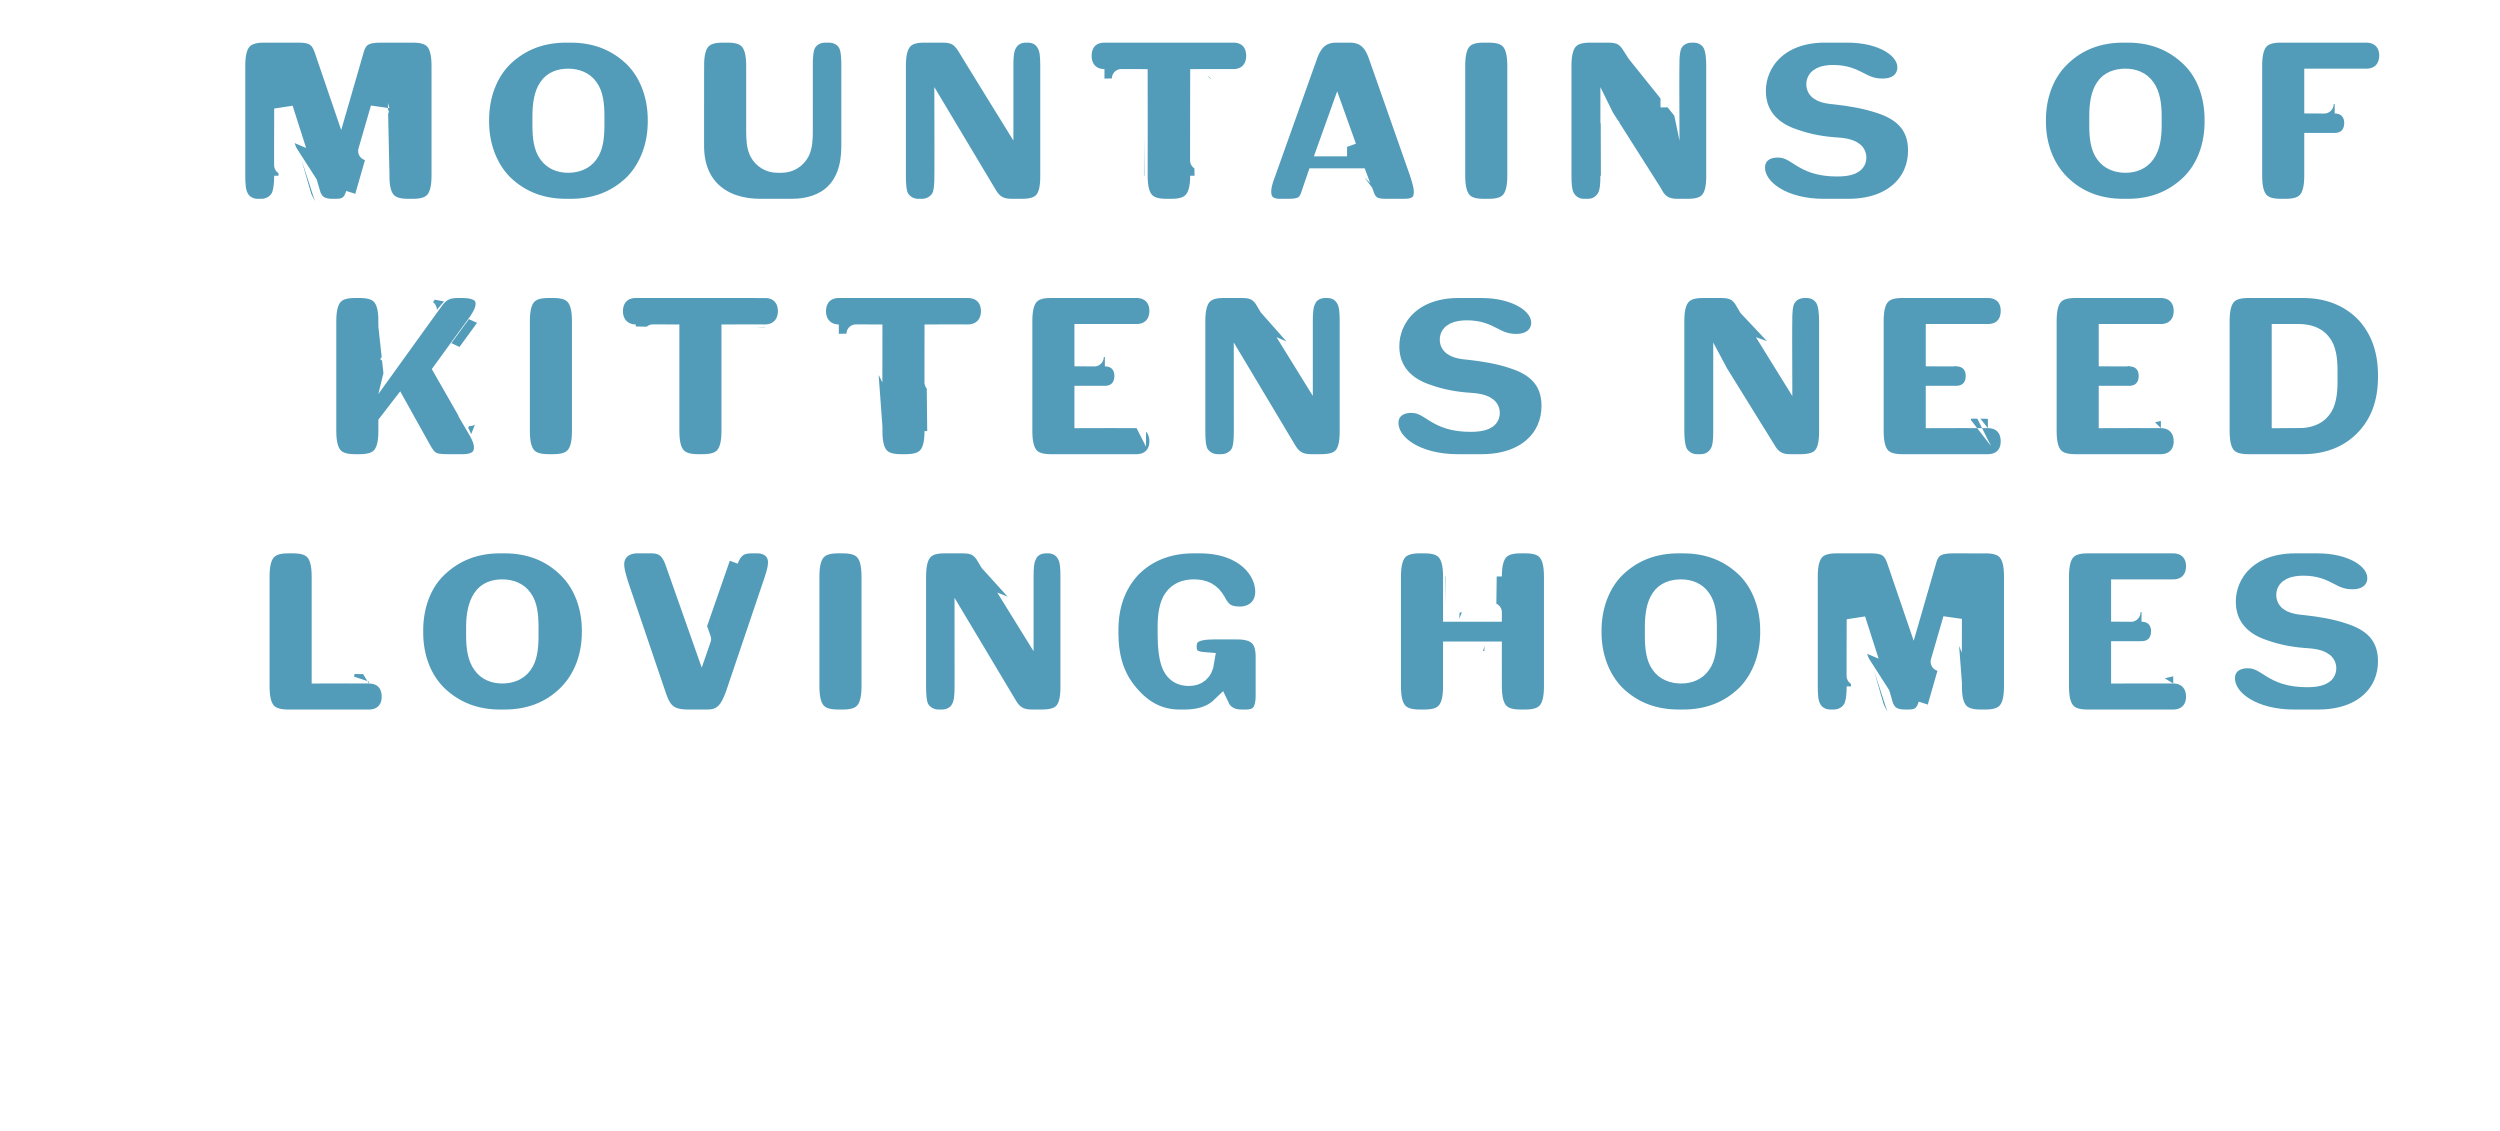
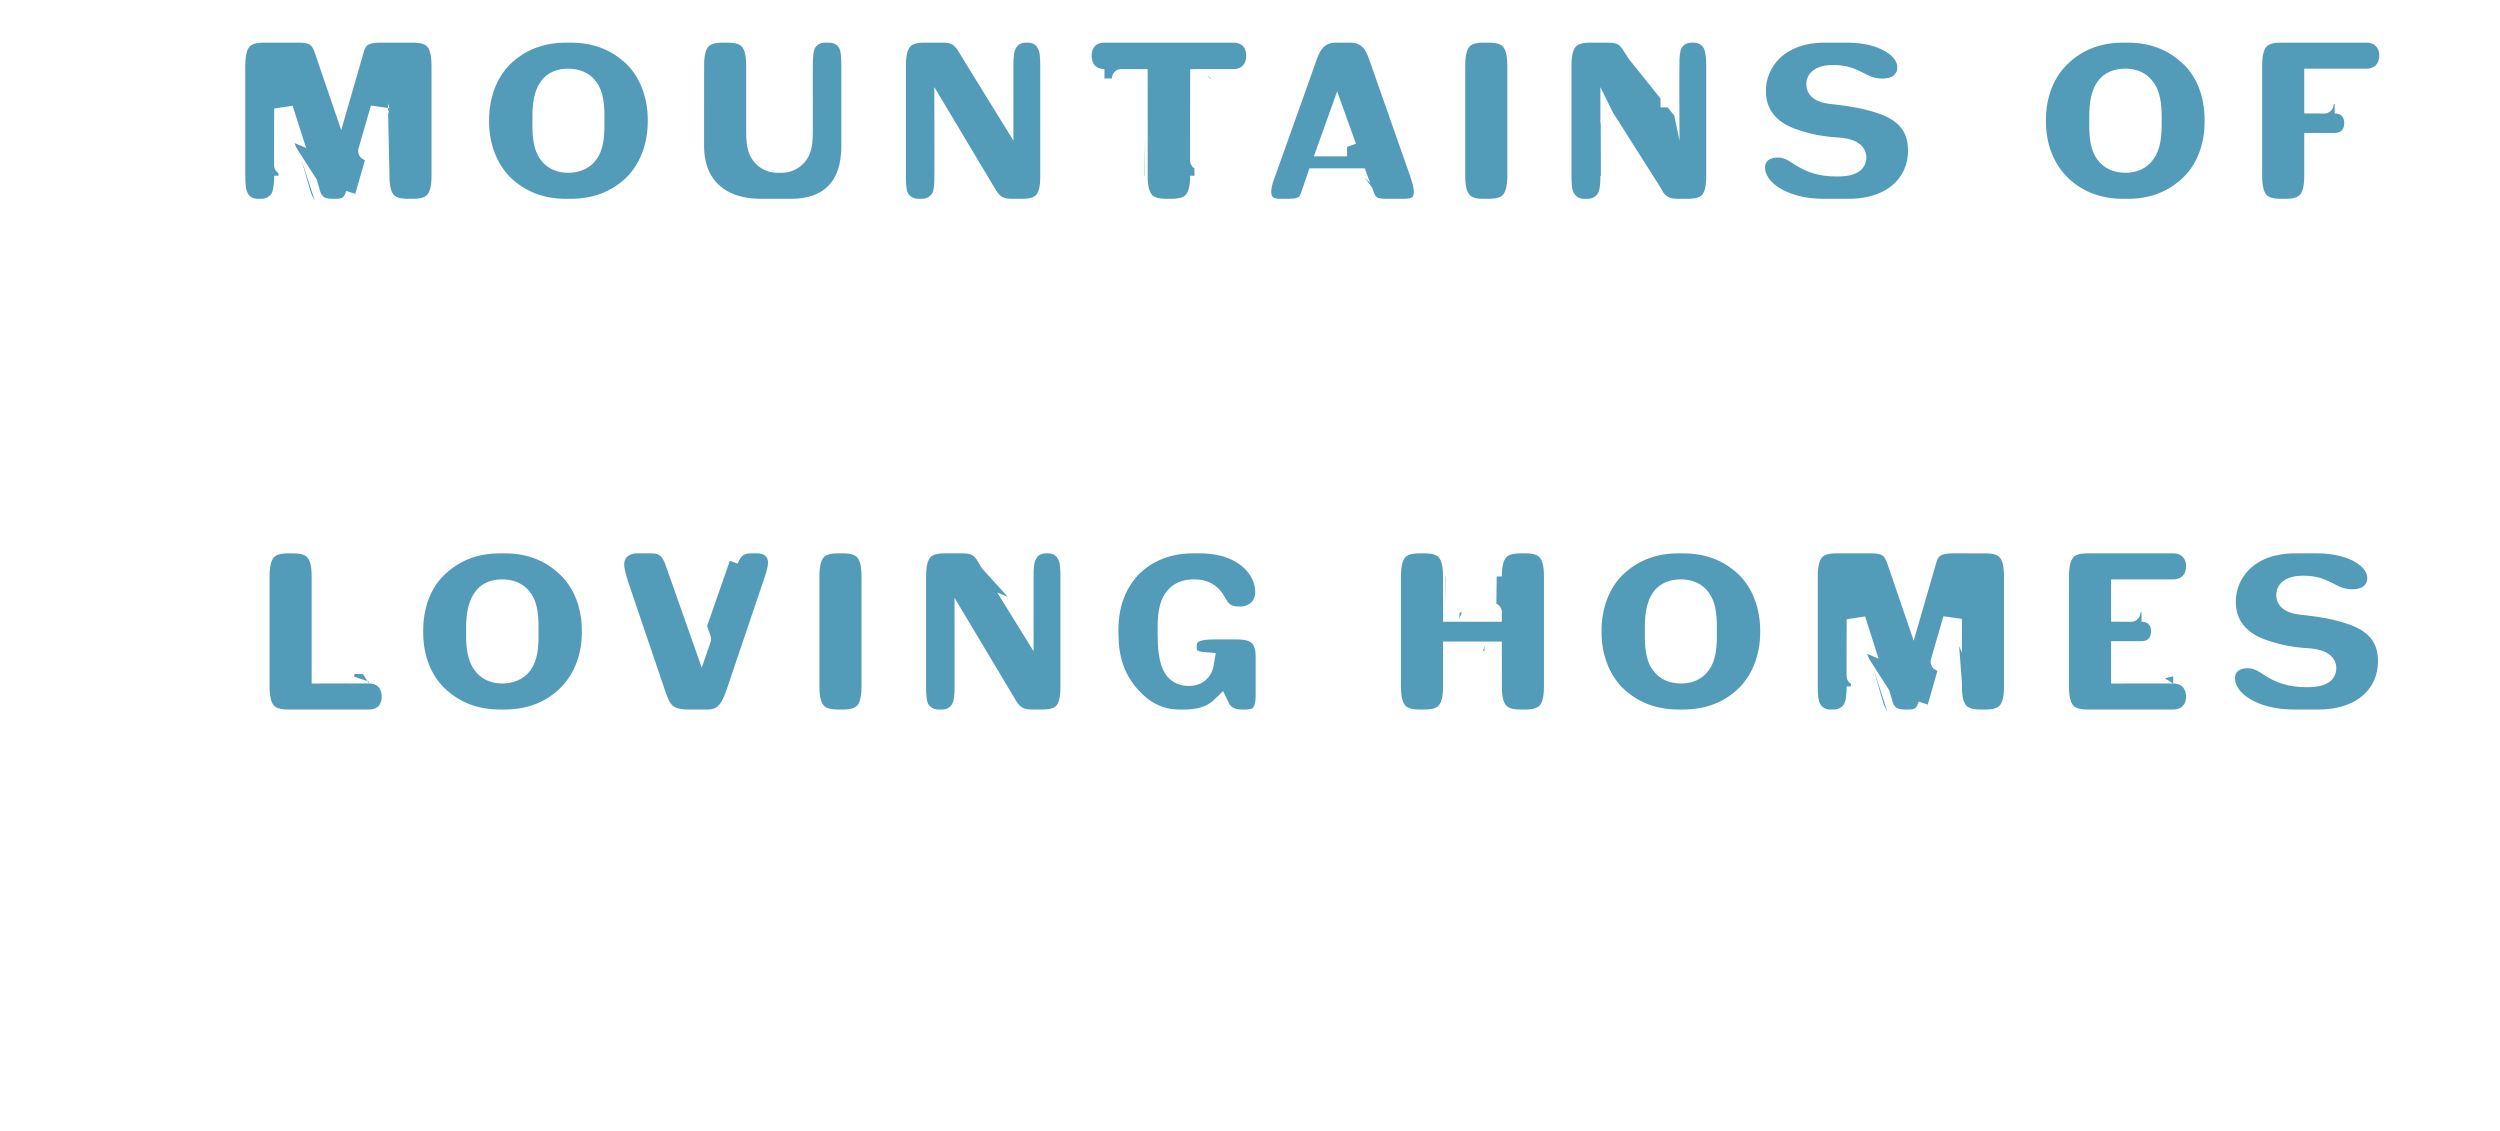
<svg xmlns="http://www.w3.org/2000/svg" version="1.1" width="607px" height="274.5px" viewBox="0 0 607 274.5">
  <desc>mountains of kittens need loving homes</desc>
  <defs>
    <filter id="shadow_209687" x="0" y="0" width="200%" height="200%">
      <feOffset result="offOut" in="SourceAlpha" dx="8.063" dy="8.063" />
      <feGaussianBlur result="blurOut" in="offOut" stdDeviation="4.5" />
      <feBlend in="SourceGraphic" in2="blurOut" mode="normal" />
      <feFlood flood-color="#000" flood-opacity="1" result="offsetColor" />
      <feComposite in="offsetColor" in2="blurOut" operator="in" result="colorOut" />
      <feComponentTransfer>
        <feFuncA type="linear" slope="0.75" />
      </feComponentTransfer>
      <feMerge>
        <feMergeNode />
        <feMergeNode in="SourceGraphic" />
      </feMerge>
    </filter>
    <filter id="shadow_209686" x="0" y="0" width="200%" height="200%">
      <feOffset result="offOut" in="SourceAlpha" dx="8.063" dy="8.063" />
      <feGaussianBlur result="blurOut" in="offOut" stdDeviation="4.5" />
      <feBlend in="SourceGraphic" in2="blurOut" mode="normal" />
      <feFlood flood-color="#000" flood-opacity="1" result="offsetColor" />
      <feComposite in="offsetColor" in2="blurOut" operator="in" result="colorOut" />
      <feComponentTransfer>
        <feFuncA type="linear" slope="0.75" />
      </feComponentTransfer>
      <feMerge>
        <feMergeNode />
        <feMergeNode in="SourceGraphic" />
      </feMerge>
    </filter>
    <filter id="shadow_209685" x="0" y="0" width="200%" height="200%">
      <feOffset result="offOut" in="SourceAlpha" dx="8.063" dy="8.063" />
      <feGaussianBlur result="blurOut" in="offOut" stdDeviation="4.5" />
      <feBlend in="SourceGraphic" in2="blurOut" mode="normal" />
      <feFlood flood-color="#000" flood-opacity="1" result="offsetColor" />
      <feComposite in="offsetColor" in2="blurOut" operator="in" result="colorOut" />
      <feComponentTransfer>
        <feFuncA type="linear" slope="0.75" />
      </feComponentTransfer>
      <feMerge>
        <feMergeNode />
        <feMergeNode in="SourceGraphic" />
      </feMerge>
    </filter>
  </defs>
  <g id="Polygon209687">
    <path d="m81.5 155.6c3.3 0 5.4 2.2 5.4 5.5c0 3.2-2.1 5.4-5.4 5.4H61.9c-4.8 0-6.8-2.1-6.8-7.9v-26.7c0-5.8 2-7.9 6.8-7.9h1.2c4.8 0 6.8 2.1 6.8 7.9v23.7s11.62-.04 11.6 0zM92.4 145c0-5.8 1.9-11.3 5.7-15c4.3-4.2 9.5-6 15.2-6h1.2c5.7 0 11 1.8 15.2 6c3.8 3.7 5.8 9.2 5.8 15v.5c0 5.8-2 11.2-5.8 15c-4.2 4.2-9.5 6-15.2 6h-1.2c-5.7 0-10.9-1.8-15.2-6c-3.8-3.8-5.7-9.2-5.7-15v-.5zm15 1.4c0 2.8.4 5.3 1.6 6.9c1.1 1.6 2.9 2.3 4.9 2.3c2 0 3.9-.7 5-2.3c1.2-1.6 1.5-4.1 1.5-6.9v-2.3c0-2.8-.3-5.3-1.5-6.9c-1.1-1.6-3-2.3-5-2.3c-2 0-3.8.6-4.9 2.3c-1.1 1.6-1.6 4.1-1.6 6.9v2.3zm68.4-22.4c2.9 0 4.9 1.8 4.9 4.5c0 1.3-.4 2.7-1 4.5l-9.3 27.5c-1.4 4-3.1 6-6.7 6h-4.6c-4.6 0-6.3-1.6-7.6-5.4l-9.2-27.1c-.8-2.5-1.1-3.9-1.1-5c0-3.2 2.5-5 5.4-5h3.6c2.8 0 4.4 1.4 5.4 4.1l6.7 19s6.62-19.09 6.6-19.1c1-2.7 2.6-4 5.4-4h1.5zm12.8 7.9c0-5.8 2-7.9 6.8-7.9h1.2c4.8 0 6.8 2.1 6.8 7.9v26.7c0 5.8-2 7.9-6.8 7.9h-1.2c-4.8 0-6.8-2.1-6.8-7.9v-26.7zm57.8-7.9c1.9 0 3.6.9 4.5 2.7c.7 1.3.8 3.1.8 5.2v26.9c0 5.8-2 7.7-6.8 7.7h-2.5c-2.9 0-4.5-1.2-5.7-3.2L226 145.4s.02 13.17 0 13.2c0 2-.1 3.9-.8 5.2c-.8 1.7-2.6 2.7-4.5 2.7h-.9c-1.9 0-3.7-1-4.6-2.7c-.6-1.3-.7-3.2-.7-5.2v-26.7c0-5.8 2-7.9 6.7-7.9h4.5c2.8 0 4.3.8 5.7 3.2c.04-.01 9.2 14.8 9.2 14.8v-10.1c0-2.1.1-3.9.8-5.2c.8-1.8 2.6-2.7 4.5-2.7h.5zm45.9 20.9c4.3 0 6.8 1.6 6.8 6.5v9.4c0 4.1-1.5 5.7-4.7 5.7h-1.1c-2.5 0-4.3-1.2-5.1-2.9c-2.3 2.2-5.5 2.9-8.6 2.9h-1.3c-4.5 0-8.6-1.8-12.2-6.1c-3.6-4.2-4.9-9.1-4.9-14.9v-.5c0-5.8 1.6-10.8 5.3-14.9c4.1-4.3 9.5-6.1 15.2-6.1h1.5c10.9 0 15.8 6.4 15.8 11.6c0 3.7-2.7 5.9-6 5.9c-3.4 0-4.6-1.4-5.7-3.5c-1.3-2.3-3-3.1-5.5-3.1c-2 0-3.8.6-5 2.3c-1.1 1.5-1.5 4.1-1.5 6.9v1.8c0 3.2.3 5.9 1.1 7.7c.9 1.9 2.4 2.6 4.2 2.6c2 0 3.5-1 3.9-3.6c-2.8-.2-4.3-1.1-4.3-3.6c0-2.8 1.6-4.1 6.5-4.1h5.6zm70-20.9c4.8 0 6.8 2.1 6.8 7.9v26.7c0 5.8-2 7.9-6.8 7.9h-1.2c-4.8 0-6.8-2.1-6.8-7.9c.02-.03 0-8.6 0-8.6h-9.7v8.6c0 5.8-2 7.9-6.8 7.9h-1.2c-4.8 0-6.8-2.1-6.8-7.9v-26.7c0-5.8 2-7.9 6.8-7.9h1.2c4.8 0 6.8 2.1 6.8 7.9c-.01.01 0 8.7 0 8.7h9.7s.02-8.69 0-8.7c0-5.8 2-7.9 6.8-7.9h1.2zm16.2 21c0-5.8 2-11.3 5.7-15c4.3-4.2 9.5-6 15.3-6h1.1c5.8 0 11 1.8 15.3 6c3.7 3.7 5.7 9.2 5.7 15v.5c0 5.8-2 11.2-5.7 15c-4.3 4.2-9.5 6-15.3 6h-1.1c-5.8 0-11-1.8-15.3-6c-3.7-3.8-5.7-9.2-5.7-15v-.5zm15.1 1.4c0 2.8.3 5.3 1.5 6.9c1.1 1.6 3 2.3 5 2.3c2 0 3.8-.7 4.9-2.3c1.2-1.6 1.5-4.1 1.5-6.9v-2.3c0-2.8-.3-5.3-1.5-6.9c-1.1-1.6-2.9-2.3-4.9-2.3c-2 0-3.9.6-5 2.3c-1.1 1.6-1.5 4.1-1.5 6.9v2.3zM474 124c4.8 0 6.8 2.1 6.8 7.9v26.7c0 5.8-2 7.9-6.8 7.9h-1.2c-4.8 0-6.8-2.1-6.8-7.9c-.03-.03 0-16.4 0-16.4c0 0-6.04 20.8-6 20.8c-.9 2.8-2.4 3.5-4.7 3.5h-.9c-2.5 0-4.4-.9-5.2-3.7c-.04.02-6.6-20.5-6.6-20.5c0 0-.05 16.27 0 16.3c0 2-.2 3.9-.8 5.2c-.9 1.7-2.7 2.7-4.6 2.7h-.9c-1.9 0-3.7-1-4.5-2.7c-.7-1.3-.8-3.2-.8-5.2v-26.7c0-5.8 2-7.9 6.8-7.9h8.4c3.1 0 5 .7 6.1 3.9l4.1 12l3.5-12.1c.9-3 2.8-3.8 6.3-3.8h7.8zm45.6 31.6c3.2 0 5.4 2.2 5.4 5.5c0 3.2-2.2 5.4-5.4 5.4h-20.8c-4.8 0-6.8-2.1-6.8-7.9v-26.7c0-5.8 2-7.9 6.8-7.9h20.8c3.2 0 5.4 2.2 5.4 5.4c0 3.3-2.2 5.5-5.4 5.5h-12.8v5.7s5.11.04 5.1 0c2.8 0 4.6 1.9 4.6 4.6c0 2.8-1.8 4.7-4.6 4.7h-5.1v5.7s12.78-.04 12.8 0zm29.3 10.9c-9.8 0-16.6-4.6-16.6-9.9c0-2.7 2-4.7 5.4-4.7c4.9 0 5.5 4.6 14.4 4.6c2.9 0 4.8-.6 4.8-2.3c0-1.6-1.7-2.4-4.8-2.6c-3.4-.2-7-.8-10.6-2.1c-4.8-1.6-9-5.1-9-11.5c0-6.8 5.3-14 16.7-14h5.4c8.4 0 14.4 3.7 14.4 8.3c0 2.6-1.9 5-5.9 5c-5.2 0-6-3.3-11.9-3.3c-2.5 0-4.3.7-4.3 2.4c0 1.8 2 2.4 4.7 2.6c3.6.4 7.4 1 10.9 2.2c4.9 1.6 9.1 4.6 9.1 11.3c0 7.7-5.9 14-16.8 14h-5.9z" style="stroke-width:3.435pt; stroke:#fff;" fill="#529cba" filter="url(#shadow_209687)" />
  </g>
  <g id="Polygon209686">
-     <path d="m107.2 95.2c1.3 2.2 2.1 3.7 2.1 5.4c0 1.7-.9 3.9-5 3.9h-3.7c-3.7 0-4.7-.6-6.4-3.7l-5.4-9.7l-2.7 3.5s.02 1.97 0 2c0 5.8-2 7.9-6.8 7.9h-1.2c-4.8 0-6.8-2.1-6.8-7.9V69.9c0-5.8 2-7.9 6.8-7.9h1.2c4.8 0 6.8 2.1 6.8 7.9c.02.01 0 10.6 0 10.6c0 0 11.41-15.85 11.4-15.8c1.4-1.9 3-2.7 5.6-2.7h1.1c3.9 0 5.5 1.5 5.5 3.7c0 1.3-.6 2.7-1.7 4.3c.01-.04-8.5 11.7-8.5 11.7c0 0 7.75 13.52 7.7 13.5zm11.1-25.3c0-5.8 2-7.9 6.8-7.9h1.2c4.8 0 6.8 2.1 6.8 7.9v26.7c0 5.8-2 7.9-6.8 7.9h-1.2c-4.8 0-6.8-2.1-6.8-7.9V69.9zm59.4-7.9c3.2 0 5.4 2.2 5.4 5.5c0 3.2-2.2 5.5-5.4 5.5c-.03-.03-8.3 0-8.3 0v23.6c0 5.8-2 7.9-6.8 7.9h-1.2c-4.8 0-6.8-2.1-6.8-7.9V73s-8.26-.03-8.3 0c-3.2 0-5.4-2.3-5.4-5.5c0-3.3 2.2-5.5 5.4-5.5h31.4zm49.2 0c3.3 0 5.5 2.2 5.5 5.5c0 3.2-2.2 5.5-5.5 5.5c.03-.03-8.2 0-8.2 0c0 0-.03 23.57 0 23.6c0 5.8-2 7.9-6.8 7.9h-1.3c-4.7 0-6.7-2.1-6.7-7.9c-.04-.03 0-23.6 0-23.6c0 0-8.3-.03-8.3 0c-3.2 0-5.4-2.3-5.4-5.5c0-3.3 2.2-5.5 5.4-5.5h31.3zm41 31.6c3.2 0 5.4 2.2 5.4 5.5c0 3.2-2.2 5.4-5.4 5.4H247c-4.7 0-6.7-2.1-6.7-7.9V69.9c0-5.8 2-7.9 6.7-7.9h20.9c3.2 0 5.4 2.2 5.4 5.4c0 3.3-2.2 5.5-5.4 5.5h-12.8v5.7s5.1.04 5.1 0c2.8 0 4.6 1.9 4.6 4.6c0 2.8-1.8 4.7-4.6 4.7h-5.1v5.7s12.77-.04 12.8 0zM314.2 62c1.9 0 3.6.9 4.5 2.7c.7 1.3.8 3.1.8 5.2v26.9c0 5.8-2 7.7-6.8 7.7h-2.5c-2.9 0-4.5-1.2-5.7-3.2l-10.7-17.9s.02 13.17 0 13.2c0 2-.1 3.9-.7 5.2c-.9 1.7-2.7 2.7-4.6 2.7h-.9c-1.9 0-3.7-1-4.6-2.7c-.6-1.3-.7-3.2-.7-5.2V69.9c0-5.8 2-7.9 6.7-7.9h4.5c2.8 0 4.3.8 5.7 3.2c.05-.01 9.2 14.8 9.2 14.8V69.9c0-2.1.1-3.9.8-5.2c.8-1.8 2.6-2.7 4.5-2.7h.5zm31.6 42.5c-9.8 0-16.6-4.6-16.6-9.9c0-2.7 2-4.7 5.4-4.7c4.9 0 5.5 4.6 14.4 4.6c2.9 0 4.8-.6 4.8-2.3c0-1.6-1.7-2.4-4.8-2.6c-3.4-.2-7-.8-10.6-2.1c-4.8-1.6-9-5.1-9-11.5c0-6.8 5.3-14 16.7-14h5.5c8.3 0 14.4 3.7 14.4 8.3c0 2.6-2 5-5.9 5c-5.3 0-6.1-3.3-12-3.3c-2.5 0-4.3.7-4.3 2.4c0 1.8 2 2.4 4.7 2.6c3.6.4 7.4 1 10.9 2.2c4.9 1.6 9.1 4.6 9.1 11.3c0 7.7-5.9 14-16.8 14h-5.9zM430.6 62c1.8 0 3.6.9 4.5 2.7c.6 1.3.8 3.1.8 5.2v26.9c0 5.8-2 7.7-6.8 7.7h-2.6c-2.8 0-4.4-1.2-5.6-3.2c-.02-.01-10.7-17.9-10.7-17.9v13.2c0 2-.1 3.9-.8 5.2c-.9 1.7-2.6 2.7-4.5 2.7h-1c-1.8 0-3.6-1-4.5-2.7c-.6-1.3-.8-3.2-.8-5.2V69.9c0-5.8 2-7.9 6.8-7.9h4.4c2.9 0 4.4.8 5.8 3.2c.03-.01 9.2 14.8 9.2 14.8c0 0-.03-10.09 0-10.1c0-2.1.1-3.9.7-5.2c.9-1.8 2.7-2.7 4.6-2.7h.5zm44 31.6c3.3 0 5.4 2.2 5.4 5.5c0 3.2-2.1 5.4-5.4 5.4h-20.8c-4.8 0-6.8-2.1-6.8-7.9V69.9c0-5.8 2-7.9 6.8-7.9h20.8c3.3 0 5.4 2.2 5.4 5.4c0 3.3-2.1 5.5-5.4 5.5h-12.8v5.7s5.14.04 5.1 0c2.8 0 4.6 1.9 4.6 4.6c0 2.8-1.8 4.7-4.6 4.7h-5.1v5.7s12.81-.04 12.8 0zm42 0c3.2 0 5.4 2.2 5.4 5.5c0 3.2-2.2 5.4-5.4 5.4h-20.8c-4.8 0-6.8-2.1-6.8-7.9V69.9c0-5.8 2-7.9 6.8-7.9h20.8c3.2 0 5.4 2.2 5.4 5.4c0 3.3-2.2 5.5-5.4 5.5h-12.8v5.7s5.13.04 5.1 0c2.8 0 4.6 1.9 4.6 4.6c0 2.8-1.8 4.7-4.6 4.7h-5.1v5.7s12.8-.04 12.8 0zm40.6-11.5c0-3-.3-5.5-1.7-7.1c-1.2-1.5-3.3-2.1-5.4-2.1h-4.3v20.7s4.3-.04 4.3 0c2.1 0 4.2-.6 5.4-2.1c1.4-1.6 1.7-4.1 1.7-7.1v-2.3zM551.1 62c5.7 0 11.1 1.8 15.2 6.1c3.7 4.1 5.3 9.1 5.3 14.9v.5c0 5.8-1.6 10.8-5.3 14.8c-4.1 4.4-9.5 6.2-15.2 6.2h-13.3c-4.8 0-6.8-2.1-6.8-7.9V69.9c0-5.8 2-7.9 6.8-7.9h13.3z" style="stroke-width:3.435pt; stroke:#fff;" fill="#529cba" filter="url(#shadow_209686)" />
-   </g>
+     </g>
  <g id="Polygon209685">
    <path d="m92.2 0C97 0 99 2.1 99 7.9v26.7c0 5.8-2 7.9-6.8 7.9H91c-4.8 0-6.8-2.1-6.8-7.9c-.02-.03 0-16.4 0-16.4c0 0-6.04 20.8-6 20.8c-.9 2.8-2.4 3.5-4.7 3.5h-.9c-2.5 0-4.4-.9-5.2-3.7c-.04.02-6.6-20.5-6.6-20.5c0 0-.05 16.27 0 16.3c0 2-.2 3.9-.8 5.2c-.9 1.7-2.7 2.7-4.6 2.7h-.9c-1.9 0-3.7-1-4.5-2.7c-.7-1.3-.8-3.2-.8-5.2V7.9c0-5.8 2-7.9 6.8-7.9h8.4c3.1 0 5 .7 6.1 3.9l4.1 12l3.5-12.1C79 .8 80.9 0 84.4 0h7.8zm16.2 21c0-5.8 2-11.3 5.7-15c4.3-4.2 9.5-6 15.3-6h1.1c5.8 0 11 1.8 15.3 6c3.7 3.7 5.7 9.2 5.7 15v.5c0 5.8-2 11.2-5.7 15c-4.3 4.2-9.5 6-15.3 6h-1.1c-5.8 0-11-1.8-15.3-6c-3.7-3.8-5.7-9.2-5.7-15v-.5zm15.1 1.4c0 2.8.3 5.3 1.5 6.9c1.1 1.6 2.9 2.3 4.9 2.3c2 0 3.9-.7 5-2.3c1.2-1.6 1.5-4.1 1.5-6.9v-2.3c0-2.8-.3-5.3-1.5-6.9c-1.1-1.6-3-2.3-5-2.3c-2 0-3.8.6-4.9 2.3c-1.1 1.6-1.5 4.1-1.5 6.9v2.3zm37.1-14.5c0-5.8 2-7.9 6.8-7.9h1.2c4.8 0 6.8 2.1 6.8 7.9v15.8c0 2 .1 3.9.8 5.2c.9 1.7 2.6 2.7 4.5 2.7h1c1.9 0 3.6-1 4.5-2.7c.7-1.3.8-3.2.8-5.2V7.9c0-2.1.1-3.9.7-5.2c.9-1.8 2.7-2.7 4.6-2.7h.9c1.9 0 3.7.9 4.6 2.7c.6 1.3.7 3.1.7 5.2v19.6c0 10.3-5.9 15-14.4 15h-7.5c-9.6 0-16-5.4-16-15.1V7.9zM241.5 0c1.9 0 3.6.9 4.5 2.7c.7 1.3.8 3.1.8 5.2v26.9c0 5.8-2 7.7-6.8 7.7h-2.5c-2.9 0-4.5-1.2-5.7-3.2l-10.7-17.9s.03 13.17 0 13.2c0 2-.1 3.9-.7 5.2c-.9 1.7-2.7 2.7-4.6 2.7h-.9c-1.9 0-3.7-1-4.6-2.7c-.6-1.3-.7-3.2-.7-5.2V7.9c0-5.8 2-7.9 6.7-7.9h4.5c2.8 0 4.3.8 5.8 3.2c-.05-.01 9.1 14.8 9.1 14.8V7.9c0-2.1.1-3.9.8-5.2C237.4.9 239.1 0 241 0h.5zm49.9 0c3.3 0 5.4 2.2 5.4 5.5c0 3.2-2.1 5.5-5.4 5.5c.01-.03-8.2 0-8.2 0c0 0-.05 23.57 0 23.6c0 5.8-2.1 7.9-6.8 7.9h-1.3c-4.8 0-6.8-2.1-6.8-7.9c.04-.03 0-23.6 0-23.6c0 0-8.22-.03-8.2 0c-3.3 0-5.4-2.3-5.4-5.5c0-3.3 2.1-5.5 5.4-5.5h31.3zM319 27.6l-2.4-6.7l-2.4 6.7h4.8zm17.4 6.1c.6 1.8 1.1 3.4 1.1 4.8c0 3-1.9 4-4.6 4h-4.3c-2.6 0-4.3-.4-5.3-3.2c-.03-.01-1.6-4.2-1.6-4.2h-10.2l-1.5 4.4c-.9 2.6-2.7 3-5.3 3h-2c-3 0-4.4-1.6-4.4-4c0-1.2.3-2.5 1-4.3l10.3-28.9c.9-2.5 2.6-5.3 6.7-5.3h3.4c4.1 0 5.8 2.6 6.8 5.5l9.9 28.2zm9-25.8c0-5.8 2-7.9 6.7-7.9h1.3c4.8 0 6.8 2.1 6.8 7.9v26.7c0 5.8-2 7.9-6.8 7.9h-1.3c-4.7 0-6.7-2.1-6.7-7.9V7.9zM403.1 0c1.9 0 3.7.9 4.6 2.7c.6 1.3.8 3.1.8 5.2v26.9c0 5.8-2.1 7.7-6.8 7.7h-2.6c-2.8 0-4.5-1.2-5.6-3.2c-.03-.01-10.7-17.9-10.7-17.9c0 0-.01 13.17 0 13.2c0 2-.1 3.9-.8 5.2c-.9 1.7-2.6 2.7-4.5 2.7h-1c-1.9 0-3.6-1-4.5-2.7c-.7-1.3-.8-3.2-.8-5.2V7.9c0-5.8 2-7.9 6.8-7.9h4.4c2.9 0 4.3.8 5.8 3.2c.02-.01 9.2 14.8 9.2 14.8c0 0-.04-10.09 0-10.1c0-2.1.1-3.9.7-5.2c.9-1.8 2.7-2.7 4.6-2.7h.4zm31.6 42.5c-9.7 0-16.5-4.6-16.5-9.9c0-2.7 2-4.7 5.4-4.7c4.9 0 5.5 4.6 14.4 4.6c2.9 0 4.8-.6 4.8-2.3c0-1.6-1.7-2.4-4.8-2.6c-3.4-.2-7-.8-10.6-2.1c-4.8-1.6-9-5.1-9-11.5c0-6.8 5.3-14 16.6-14h5.5c8.4 0 14.4 3.7 14.4 8.3c0 2.6-1.9 5-5.9 5c-5.2 0-6.1-3.3-12-3.3c-2.4 0-4.2.7-4.2 2.4c0 1.8 2 2.4 4.7 2.6c3.6.4 7.3 1 10.9 2.2c4.9 1.6 9.1 4.6 9.1 11.3c0 7.7-5.9 14-16.8 14h-6zM486.4 21c0-5.8 2-11.3 5.8-15c4.2-4.2 9.5-6 15.2-6h1.2c5.7 0 10.9 1.8 15.2 6c3.8 3.7 5.7 9.2 5.7 15v.5c0 5.8-1.9 11.2-5.7 15c-4.3 4.2-9.5 6-15.2 6h-1.2c-5.7 0-11-1.8-15.2-6c-3.8-3.8-5.8-9.2-5.8-15v-.5zm15.1 1.4c0 2.8.3 5.3 1.5 6.9c1.1 1.6 3 2.3 5 2.3c2 0 3.8-.7 4.9-2.3c1.2-1.6 1.6-4.1 1.6-6.9v-2.3c0-2.8-.4-5.3-1.6-6.9c-1.1-1.6-2.9-2.3-4.9-2.3c-2 0-3.9.6-5 2.3c-1.1 1.6-1.5 4.1-1.5 6.9v2.3zm65-22.4c3.2 0 5.4 2.2 5.4 5.4c0 3.3-2.2 5.5-5.4 5.5h-12.8v6.3s5.13.03 5.1 0c2.8 0 4.6 1.9 4.6 4.6c0 2.8-1.8 4.7-4.6 4.7h-5.1v8.1c0 5.8-2 7.9-6.8 7.9h-1.2c-4.8 0-6.8-2.1-6.8-7.9V7.9c0-5.8 2-7.9 6.8-7.9h20.8z" style="stroke-width:3.435pt; stroke:#fff;" fill="#529cba" filter="url(#shadow_209685)" />
  </g>
</svg>